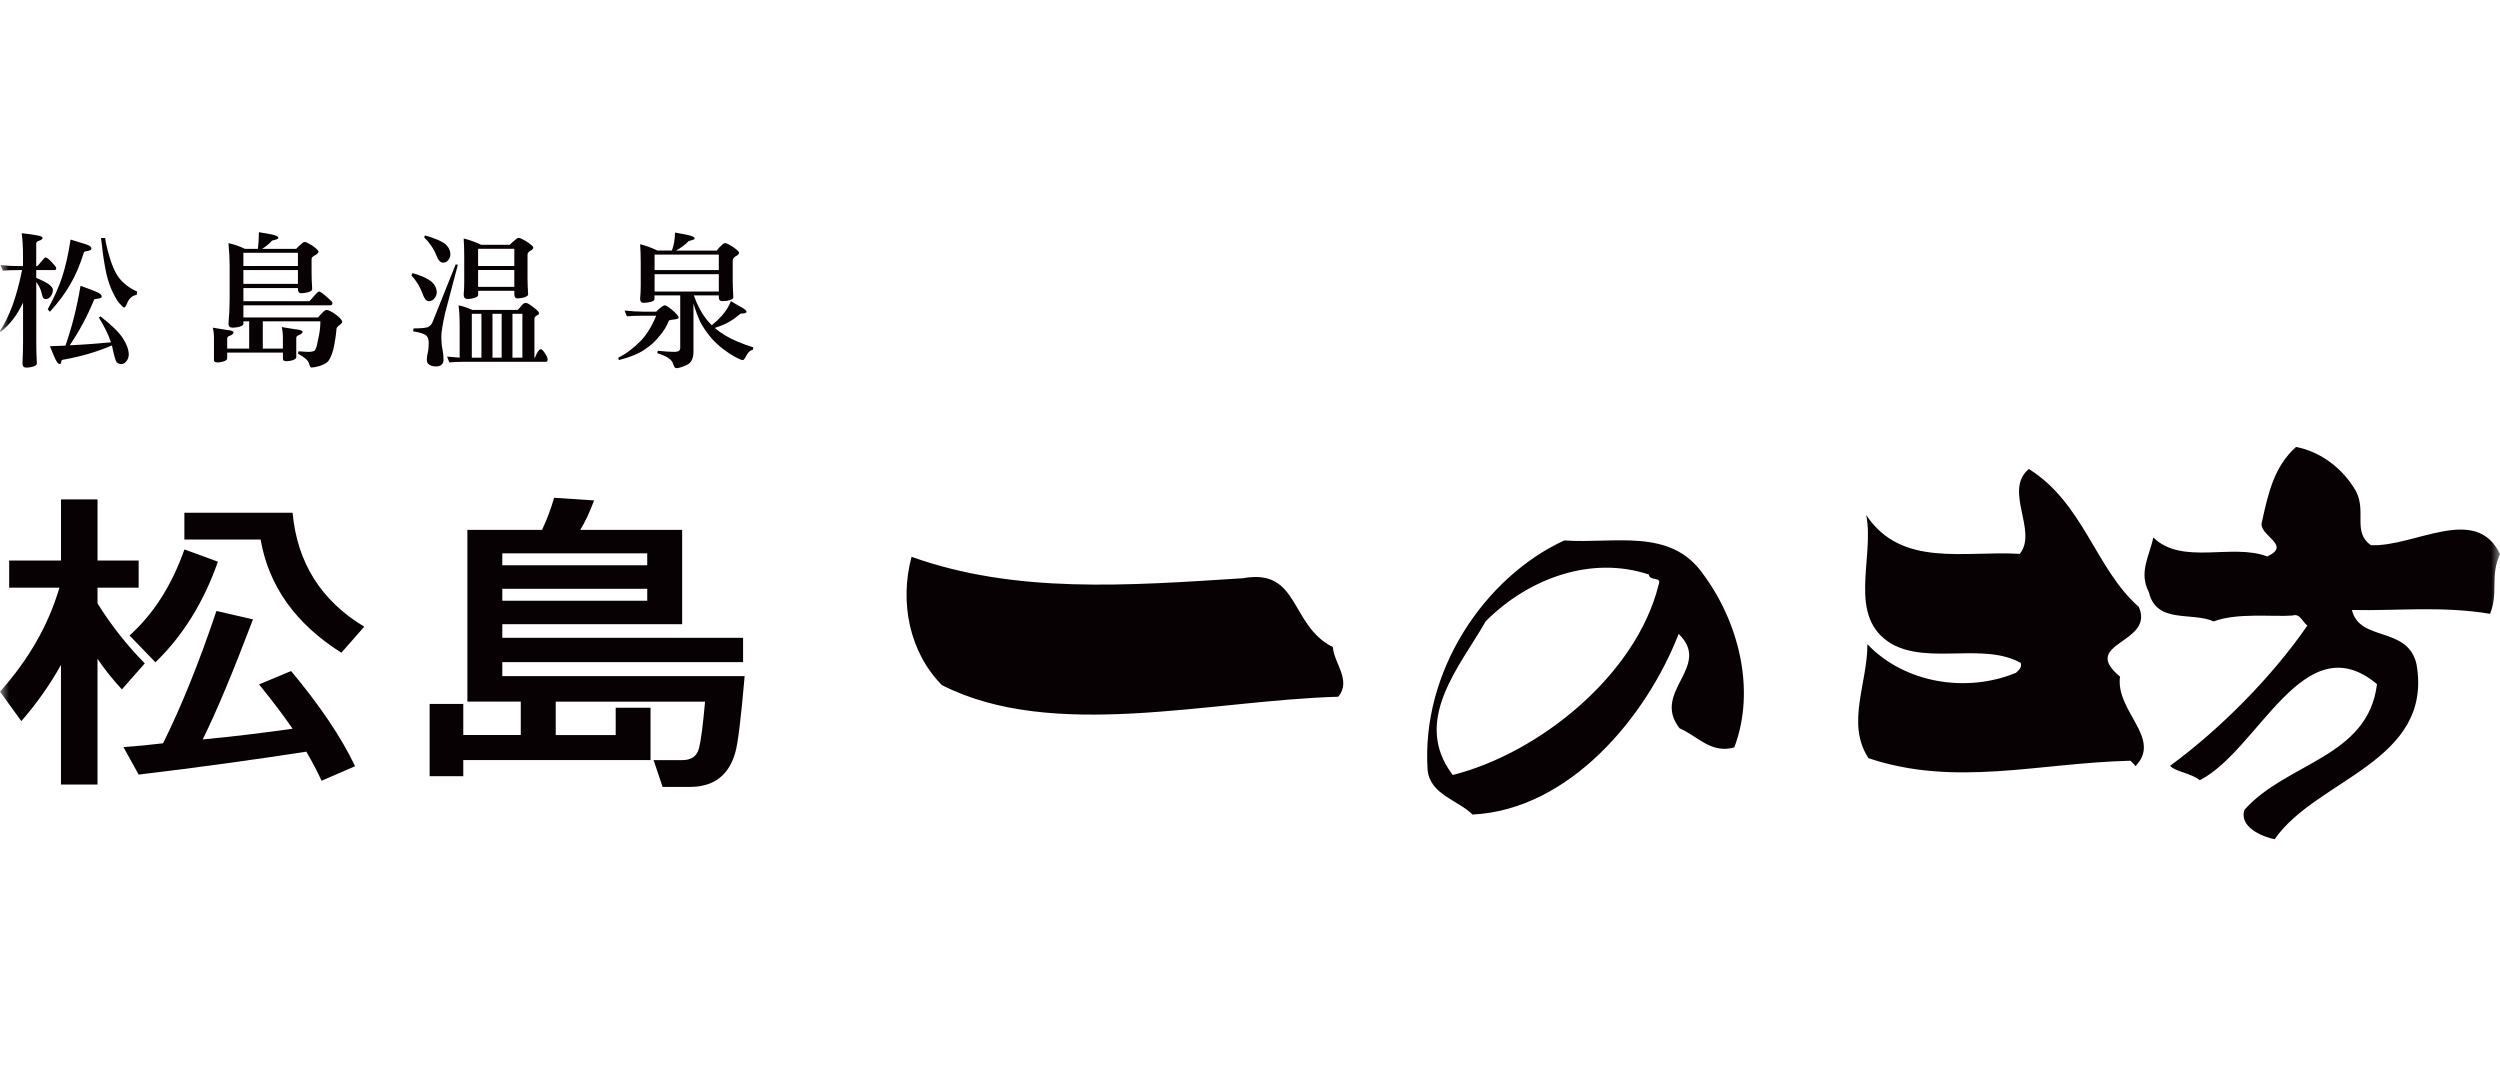
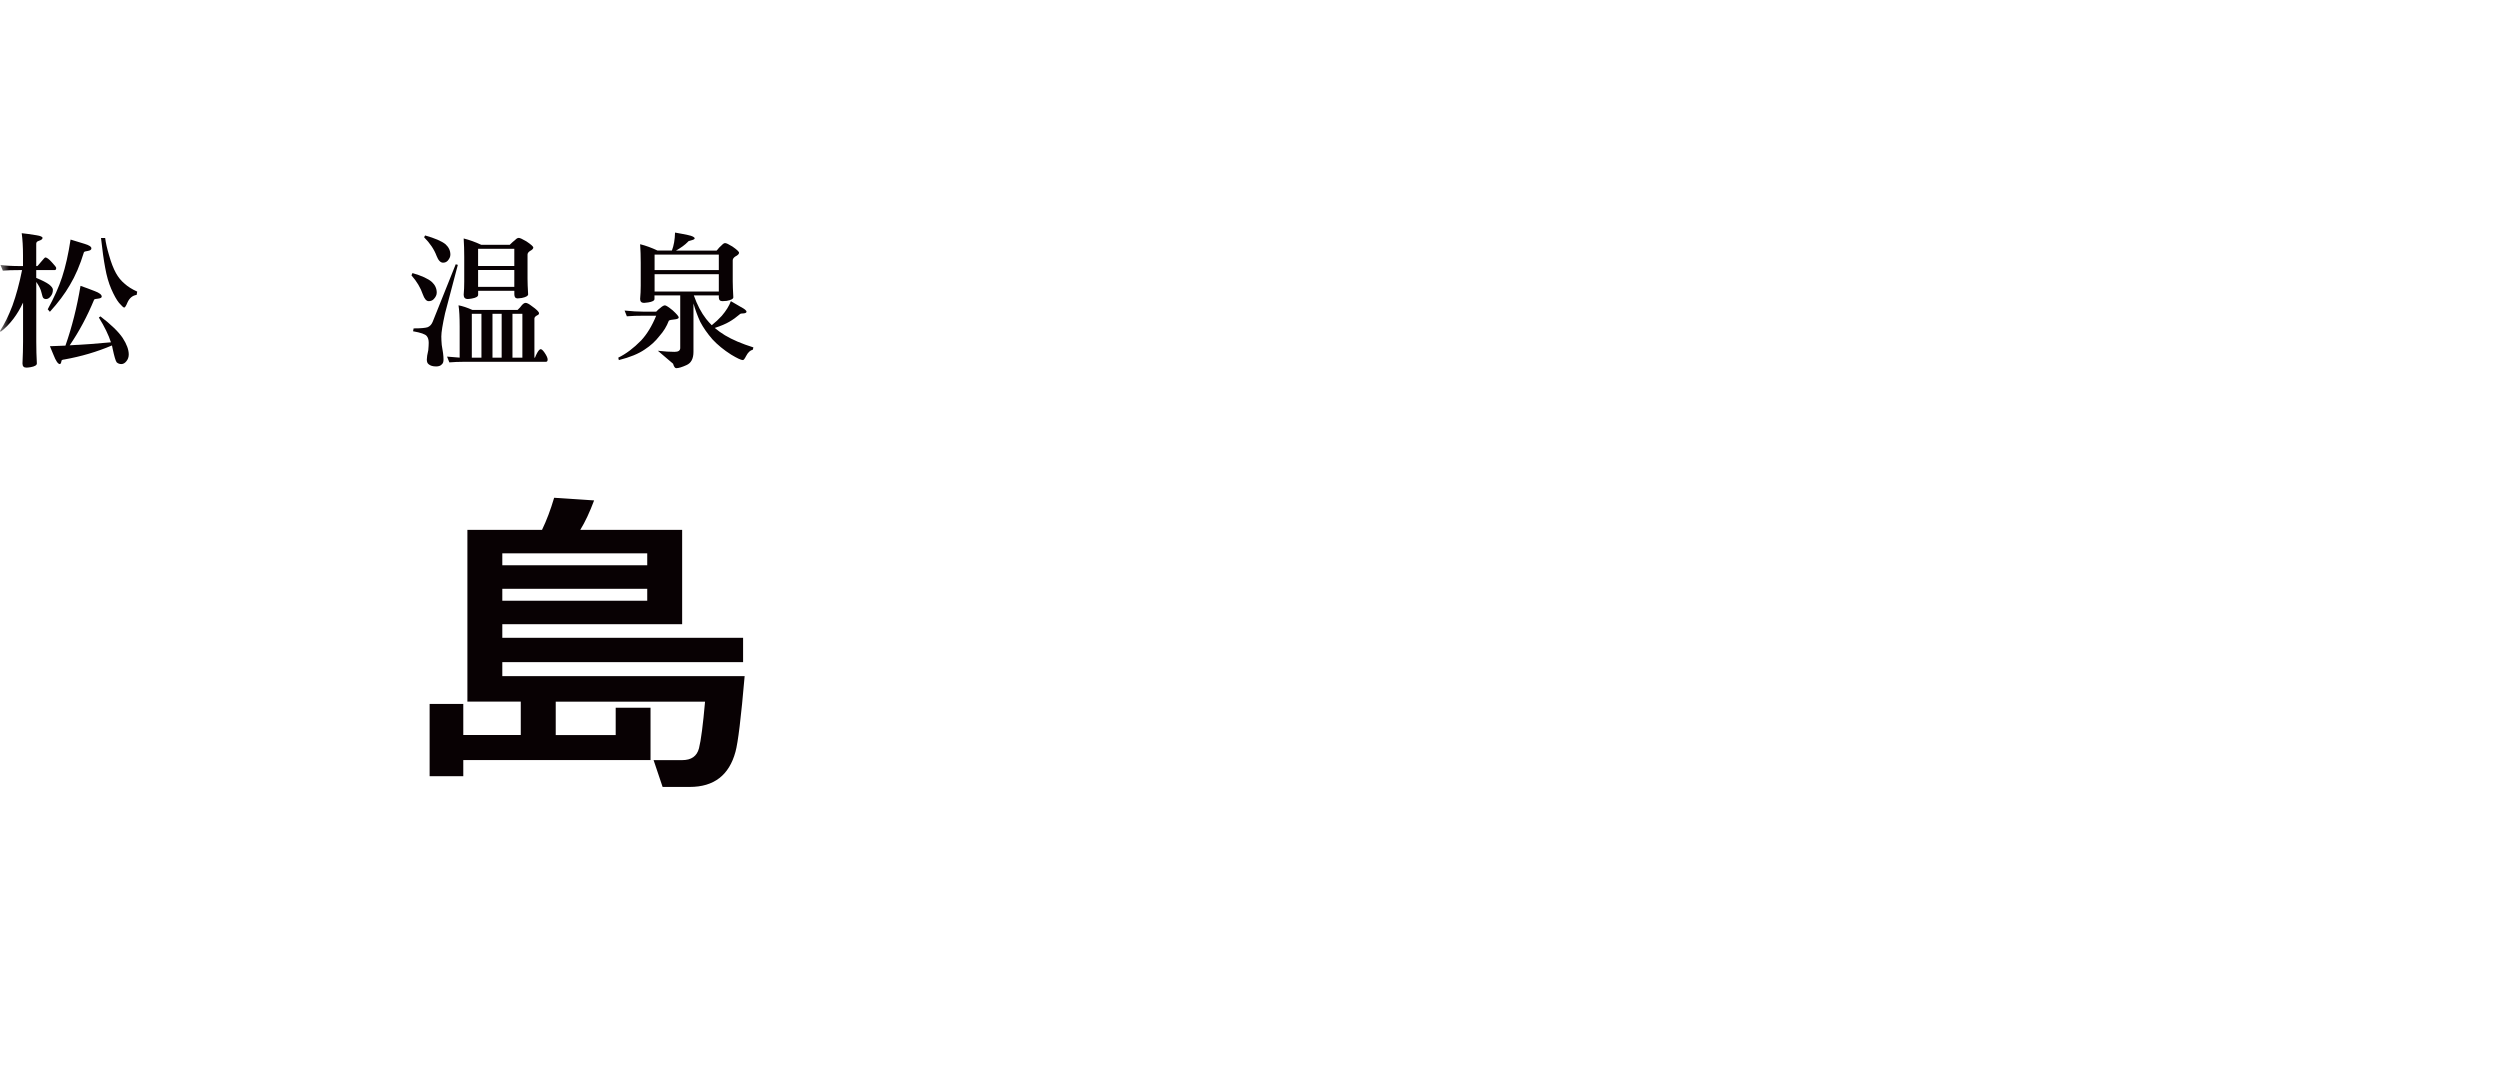
<svg xmlns="http://www.w3.org/2000/svg" width="140" height="60" viewBox="0 0 140 60" fill="none">
  <mask id="mask0_2896_2257" style="mask-type:alpha" maskUnits="userSpaceOnUse" x="0" y="0" width="140" height="60">
    <rect width="140" height="60" fill="#D9D9D9" />
  </mask>
  <g mask="url(#mask0_2896_2257)">
-     <path d="M131.93 27.499C132.538 28.667 131.729 29.794 132.769 30.53C135.206 30.643 138.653 28.195 140 31.032C139.429 32.277 139.929 33.124 139.447 34.373C136.688 33.921 134.244 34.217 131.708 34.159C132.135 35.965 134.84 35.034 135.326 37.202C136.271 42.662 129.7 43.627 127.379 46.999C126.688 46.859 125.373 46.312 125.69 45.349C128.055 42.686 132.605 42.429 133.112 38.31C129.016 34.895 126.507 41.991 123.19 43.692C122.696 43.293 121.792 43.209 121.526 42.884C124.335 40.828 127.237 37.899 129.212 35.032C128.93 34.819 128.793 34.33 128.385 34.47C127.271 34.553 125.271 34.3 123.961 34.801C122.756 34.244 120.763 34.966 120.337 33.161C119.754 32.051 120.37 31.139 120.585 30.097C122.185 31.674 125.013 30.41 126.96 31.16C128.406 30.514 126.411 29.98 126.669 29.22C127.012 27.678 127.33 26.143 128.578 25.029C129.967 25.295 131.209 26.241 131.931 27.5M113.612 26.265C112.18 27.462 114.138 29.739 113.107 31.016C109.986 30.827 106.481 31.808 104.509 28.844C104.988 31.273 103.389 34.552 105.938 36.062C108.025 37.223 111.082 35.964 113.159 37.121C113.246 37.4 113.036 37.528 112.9 37.674C110.148 38.817 106.671 38.276 104.573 36.076C104.589 38.242 103.362 40.525 104.635 42.458C109.487 44.086 114.117 42.731 119.302 42.6C119.392 42.682 119.531 42.815 119.585 42.904C121.102 41.348 118.456 39.834 118.721 37.891C116.404 35.969 120.694 36.06 119.771 33.982C117.354 31.87 116.688 28.183 113.615 26.263M87.595 30.266C83.107 32.34 79.57 37.624 79.948 43.139C80.1 44.504 81.635 44.798 82.463 45.615C87.87 45.347 92.187 40.175 94.004 35.499C95.909 37.341 92.447 38.723 94.056 40.785C95.038 41.198 95.819 42.231 97.122 41.854C98.352 38.589 97.336 34.784 95.371 32.144C93.541 29.528 90.382 30.465 87.594 30.264M51.047 31.18C50.361 33.736 50.931 36.53 52.746 38.366C58.951 41.524 67.729 39.221 74.942 39.017C75.699 38.106 74.699 37.132 74.641 36.237C72.2 35.014 72.798 31.8 69.604 32.381C63.115 32.797 56.853 33.261 51.046 31.18M92.884 32.744C91.622 37.828 86.171 42.183 81.355 43.399C79.024 40.352 81.784 37.286 83.205 34.785C85.617 32.371 89.13 31.104 92.335 32.173C92.396 32.582 93.069 32.248 92.884 32.745" fill="#080103" />
-     <path d="M6.826 38.605C6.286 38.02 5.831 37.449 5.46 36.892V43.934H3.414V37.235C2.803 38.334 2.063 39.385 1.195 40.382L0 38.733C1.607 36.936 2.717 34.994 3.327 32.911H0.513V31.389H3.416V27.965H5.461V31.389H7.765V32.911H5.461V33.789C6.216 35.004 7.097 36.122 8.108 37.149L6.828 38.605H6.826ZM14.166 34.688C13.058 37.615 12.12 39.855 11.351 41.409C12.972 41.254 14.65 41.054 16.385 40.81C15.931 40.139 15.305 39.312 14.509 38.327L16.3 37.577C17.922 39.518 19.116 41.295 19.885 42.907L18.008 43.721C17.78 43.221 17.495 42.679 17.154 42.093C14.308 42.536 11.179 42.965 7.765 43.378L6.912 41.837C7.722 41.779 8.463 41.708 9.131 41.623C10.155 39.568 11.151 37.097 12.12 34.215L14.166 34.684V34.688ZM10.326 30.768L12.203 31.454C11.407 33.724 10.241 35.603 8.705 37.087L7.254 35.588C8.592 34.39 9.616 32.784 10.328 30.768H10.326ZM10.326 28.714H16.385C16.643 31.512 17.98 33.64 20.398 35.094L19.116 36.553C16.557 34.938 15.048 32.825 14.593 30.212H10.325V28.714H10.326Z" fill="#080103" />
    <path d="M34.476 39.633H36.43V42.565H25.944V43.466H24.059V39.42H25.944V41.16H29.163V39.29H26.174V29.673H30.353C30.608 29.145 30.835 28.544 31.032 27.875L33.27 28.023C33.024 28.68 32.767 29.231 32.495 29.673H38.2V34.954H28.129V35.717H41.613V37.078H28.129V37.864H41.7C41.501 40.174 41.329 41.587 41.187 42.099C40.832 43.412 39.979 44.068 38.627 44.068H37.106L36.601 42.567H38.203C38.714 42.567 39.026 42.349 39.142 41.909C39.255 41.467 39.368 40.596 39.483 39.292H31.121V41.163H34.479V39.636L34.476 39.633ZM28.129 31.656H36.245V30.986H28.129V31.656ZM36.245 32.971H28.129V33.64H36.245V32.971Z" fill="#080103" />
    <path d="M0.025 14.837C0.288 14.878 0.663 14.9 1.152 14.9H1.288V14.295C1.288 13.826 1.264 13.415 1.216 13.059C1.435 13.082 1.71 13.119 2.037 13.173C2.268 13.209 2.382 13.26 2.382 13.325C2.382 13.391 2.313 13.443 2.174 13.487C2.077 13.515 2.029 13.568 2.029 13.649V14.899H2.092C2.104 14.895 2.168 14.821 2.285 14.681C2.431 14.503 2.515 14.416 2.537 14.416C2.616 14.416 2.739 14.503 2.898 14.681C3.064 14.859 3.147 14.965 3.147 15.004C3.147 15.087 3.118 15.125 3.059 15.125H2.029V15.562C2.366 15.702 2.608 15.826 2.752 15.933C2.892 16.046 2.962 16.143 2.962 16.223C2.962 16.374 2.92 16.497 2.835 16.596C2.76 16.697 2.671 16.748 2.57 16.748C2.52 16.748 2.475 16.733 2.434 16.699C2.401 16.674 2.363 16.565 2.32 16.376C2.283 16.204 2.187 16.007 2.031 15.788V19.135C2.031 19.552 2.042 19.955 2.064 20.354C2.064 20.451 1.947 20.521 1.71 20.563C1.602 20.58 1.525 20.587 1.476 20.587C1.331 20.587 1.259 20.51 1.259 20.353C1.28 19.906 1.291 19.502 1.291 19.134V16.947C1.131 17.287 0.95 17.589 0.752 17.851C0.531 18.142 0.29 18.387 0.028 18.586L0.004 18.522C0.252 18.148 0.481 17.683 0.696 17.118C0.904 16.542 1.085 15.879 1.236 15.124H1.156C0.689 15.124 0.355 15.135 0.158 15.157L0.025 14.837ZM3.951 13.415C4.231 13.496 4.495 13.576 4.748 13.659C4.995 13.733 5.118 13.816 5.118 13.908C5.118 13.984 5.051 14.031 4.917 14.053C4.788 14.069 4.717 14.092 4.7 14.126C4.48 14.847 4.216 15.459 3.911 15.965C3.632 16.449 3.261 16.947 2.793 17.46L2.672 17.321C3.026 16.674 3.295 16.075 3.477 15.521C3.67 14.935 3.828 14.232 3.952 13.414L3.951 13.415ZM4.506 16.006C4.784 16.104 5.053 16.201 5.31 16.304C5.568 16.401 5.697 16.502 5.697 16.611C5.697 16.669 5.631 16.707 5.496 16.723C5.367 16.734 5.292 16.753 5.272 16.779C4.889 17.705 4.435 18.558 3.903 19.338C4.724 19.294 5.494 19.241 6.212 19.169C6.078 18.755 5.854 18.291 5.536 17.781L5.625 17.718C6.221 18.175 6.637 18.578 6.872 18.928C7.097 19.276 7.21 19.583 7.21 19.849C7.21 19.998 7.164 20.128 7.073 20.234C6.993 20.336 6.899 20.388 6.791 20.388C6.695 20.388 6.61 20.356 6.535 20.291C6.475 20.215 6.4 19.962 6.309 19.533C6.299 19.473 6.285 19.411 6.27 19.345C5.432 19.702 4.546 19.962 3.607 20.13C3.499 20.141 3.446 20.165 3.446 20.202C3.436 20.228 3.428 20.262 3.423 20.299C3.406 20.358 3.381 20.388 3.35 20.388C3.249 20.388 3.13 20.216 2.996 19.873C2.953 19.769 2.887 19.608 2.795 19.388C3.084 19.378 3.374 19.366 3.665 19.355C4.029 18.317 4.31 17.201 4.509 16.007L4.506 16.006ZM5.656 13.327H5.889C5.922 13.596 5.995 13.917 6.108 14.296C6.221 14.7 6.349 15.032 6.494 15.295C6.623 15.527 6.783 15.726 6.976 15.885C7.159 16.052 7.396 16.2 7.684 16.329L7.652 16.514C7.422 16.547 7.25 16.69 7.137 16.941C7.061 17.13 7 17.224 6.952 17.224C6.915 17.224 6.822 17.138 6.67 16.967C6.525 16.788 6.379 16.524 6.228 16.176C6.083 15.841 5.97 15.446 5.889 14.988C5.81 14.569 5.731 14.014 5.656 13.327Z" fill="#080103" />
-     <path d="M14.495 13C14.784 13.049 15.021 13.091 15.205 13.127C15.463 13.182 15.591 13.246 15.591 13.321C15.591 13.36 15.523 13.398 15.388 13.435C15.281 13.452 15.22 13.476 15.205 13.507C15.076 13.653 14.902 13.796 14.682 13.935H16.588C16.69 13.822 16.79 13.729 16.886 13.653C16.95 13.585 17.013 13.548 17.071 13.548C17.124 13.548 17.258 13.613 17.473 13.741C17.714 13.913 17.835 14.03 17.835 14.087C17.835 14.158 17.765 14.23 17.626 14.306C17.507 14.366 17.449 14.431 17.449 14.507V15.291C17.449 15.51 17.459 15.81 17.482 16.186C17.482 16.283 17.361 16.354 17.119 16.396C17.013 16.412 16.928 16.421 16.87 16.421C16.747 16.421 16.685 16.343 16.685 16.186V16.131H13.63V16.866H17.329C17.329 16.866 17.401 16.793 17.53 16.646C17.707 16.433 17.82 16.323 17.869 16.323C17.931 16.323 18.101 16.444 18.368 16.686C18.535 16.833 18.618 16.923 18.618 16.96C18.618 17.051 18.574 17.1 18.489 17.1H13.631V17.777H17.805C17.907 17.675 17.983 17.591 18.038 17.527C18.14 17.413 18.225 17.357 18.296 17.357C18.398 17.357 18.577 17.45 18.836 17.638C19.055 17.809 19.165 17.942 19.165 18.034C19.165 18.071 19.116 18.127 19.02 18.203C18.907 18.279 18.848 18.35 18.843 18.422C18.821 18.738 18.763 19.12 18.667 19.567C18.57 19.927 18.455 20.166 18.32 20.286C18.208 20.372 18.06 20.444 17.878 20.502C17.679 20.557 17.529 20.582 17.427 20.582C17.389 20.582 17.349 20.508 17.306 20.357C17.257 20.181 17.05 19.997 16.686 19.809L16.719 19.674C16.986 19.693 17.18 19.704 17.298 19.704C17.436 19.704 17.545 19.681 17.621 19.632C17.69 19.568 17.751 19.374 17.805 19.053C17.896 18.68 17.942 18.327 17.942 17.994H14.717V19.52H15.842V18.907C15.842 18.68 15.82 18.483 15.778 18.316C15.987 18.349 16.238 18.39 16.527 18.438C16.805 18.464 16.944 18.513 16.944 18.582C16.944 18.651 16.874 18.713 16.736 18.767C16.638 18.794 16.591 18.849 16.591 18.93V19.994C16.591 20.092 16.481 20.162 16.262 20.205C16.155 20.222 16.081 20.229 16.044 20.229C15.91 20.229 15.844 20.187 15.844 20.101V19.746H12.723V20.062C12.723 20.159 12.612 20.23 12.393 20.272C12.295 20.289 12.226 20.296 12.182 20.296C12.05 20.296 11.982 20.252 11.982 20.167V18.931C11.982 18.71 11.96 18.517 11.916 18.35C12.127 18.383 12.38 18.424 12.673 18.472C12.942 18.497 13.075 18.543 13.075 18.607C13.075 18.689 13.008 18.753 12.875 18.8C12.773 18.827 12.723 18.883 12.723 18.964V19.521H13.953V17.995H13.632V18.134C13.632 18.219 13.512 18.284 13.278 18.328C13.175 18.344 13.098 18.352 13.045 18.352C12.878 18.352 12.796 18.28 12.796 18.136C12.838 17.613 12.86 17.151 12.86 16.747V14.866C12.86 14.527 12.838 14.111 12.796 13.615C13.127 13.69 13.435 13.798 13.72 13.938H14.443C14.476 13.679 14.494 13.369 14.499 13.002L14.495 13ZM13.629 14.897H16.684V14.155H13.629V14.897ZM13.629 15.895H16.684V15.123H13.629V15.895Z" fill="#080103" />
    <path d="M23.098 15.292C23.618 15.442 23.98 15.61 24.184 15.79C24.366 15.958 24.457 16.158 24.457 16.388C24.457 16.512 24.401 16.634 24.289 16.751C24.219 16.826 24.124 16.865 24.007 16.865C23.879 16.865 23.768 16.738 23.678 16.485C23.552 16.115 23.342 15.759 23.042 15.42L23.098 15.292ZM25.518 14.799L25.639 14.831C25.329 15.986 25.09 16.893 24.924 17.543C24.783 18.177 24.714 18.611 24.714 18.842C24.714 18.986 24.723 19.148 24.738 19.319C24.803 19.662 24.837 19.932 24.837 20.134C24.837 20.264 24.806 20.35 24.746 20.399C24.682 20.478 24.575 20.521 24.423 20.521C24.237 20.521 24.098 20.478 24.007 20.399C23.937 20.35 23.902 20.264 23.902 20.134C23.902 20.016 23.93 19.839 23.984 19.609C24 19.438 24.008 19.299 24.008 19.196C24.008 19.03 23.97 18.905 23.896 18.817C23.815 18.715 23.561 18.625 23.131 18.551L23.163 18.39C23.566 18.39 23.826 18.365 23.944 18.325C24.067 18.277 24.161 18.181 24.225 18.033L25.521 14.798L25.518 14.799ZM23.806 13.185C24.353 13.34 24.734 13.505 24.948 13.677C25.13 13.843 25.221 14.037 25.221 14.258C25.221 14.372 25.173 14.483 25.077 14.595C25.007 14.672 24.919 14.71 24.811 14.71C24.666 14.71 24.546 14.582 24.448 14.329C24.315 13.971 24.082 13.621 23.75 13.287L23.806 13.184V13.185ZM25.679 17.098C25.904 17.141 26.163 17.226 26.453 17.356H28.986C29.087 17.26 29.164 17.177 29.211 17.106C29.293 17.009 29.366 16.961 29.437 16.961C29.512 16.961 29.622 17.018 29.767 17.131C30.045 17.326 30.185 17.462 30.185 17.543C30.185 17.596 30.147 17.636 30.072 17.663C29.975 17.718 29.927 17.776 29.927 17.841V20.028H29.959C29.991 19.942 30.033 19.85 30.087 19.752C30.162 19.619 30.228 19.553 30.281 19.553C30.329 19.553 30.397 19.611 30.482 19.729C30.605 19.907 30.668 20.04 30.668 20.133C30.668 20.218 30.634 20.262 30.57 20.262H25.928C25.686 20.262 25.431 20.272 25.163 20.293L25.035 19.97C25.319 19.998 25.555 20.017 25.741 20.027V18.282C25.741 17.761 25.719 17.366 25.677 17.096L25.679 17.098ZM25.962 13.353C26.288 13.435 26.617 13.553 26.951 13.71H28.545C28.651 13.603 28.756 13.509 28.859 13.427C28.928 13.356 28.992 13.322 29.052 13.322C29.116 13.322 29.259 13.386 29.477 13.516C29.734 13.688 29.865 13.803 29.865 13.864C29.865 13.925 29.802 13.993 29.68 14.056C29.588 14.116 29.542 14.183 29.542 14.257V15.612C29.542 15.823 29.553 16.115 29.575 16.485C29.575 16.57 29.456 16.638 29.222 16.687C29.12 16.702 29.042 16.711 28.988 16.711C28.865 16.711 28.803 16.634 28.803 16.485V16.283H26.776V16.509C26.776 16.607 26.659 16.676 26.424 16.718C26.321 16.734 26.246 16.745 26.199 16.745C26.043 16.745 25.966 16.666 25.966 16.509C25.988 16.267 25.997 16.022 25.997 15.774V14.386C25.997 14.025 25.986 13.682 25.966 13.352L25.962 13.353ZM26.422 20.028H26.961V17.574H26.422V20.028ZM26.773 14.895H28.801V13.934H26.773V14.895ZM26.773 16.066H28.801V15.121H26.773V16.066ZM27.579 20.028H28.093V17.574H27.579V20.028ZM28.698 20.028H29.253V17.574H28.698V20.028Z" fill="#080103" />
-     <path d="M34.978 17.391C35.37 17.431 35.734 17.454 36.072 17.454H36.747C36.844 17.352 36.913 17.287 36.956 17.262C37.079 17.152 37.172 17.1 37.236 17.1C37.296 17.1 37.441 17.192 37.672 17.381C37.897 17.587 38.009 17.719 38.009 17.777C38.009 17.835 37.923 17.875 37.753 17.89C37.597 17.902 37.496 17.924 37.454 17.96C37.337 18.273 37.159 18.562 36.923 18.825C36.703 19.111 36.432 19.359 36.111 19.567C35.763 19.81 35.277 20.008 34.655 20.165L34.623 20.029C35.057 19.817 35.482 19.498 35.901 19.069C36.233 18.713 36.514 18.249 36.746 17.68H36.071C35.689 17.68 35.368 17.69 35.104 17.713L34.977 17.391H34.978ZM37.808 13.025C38.108 13.079 38.348 13.122 38.524 13.162C38.777 13.214 38.901 13.281 38.901 13.353C38.901 13.393 38.837 13.426 38.71 13.459C38.597 13.482 38.531 13.511 38.516 13.549C38.36 13.71 38.141 13.871 37.856 14.033H40.132C40.23 13.909 40.326 13.806 40.421 13.726C40.492 13.65 40.553 13.613 40.607 13.613C40.673 13.613 40.808 13.677 41.016 13.806C41.264 13.978 41.387 14.093 41.387 14.154C41.387 14.223 41.318 14.293 41.177 14.364C41.081 14.427 41.033 14.501 41.033 14.58V15.743C41.033 15.964 41.045 16.267 41.066 16.648C41.066 16.738 40.942 16.804 40.696 16.849C40.582 16.858 40.502 16.865 40.454 16.865C40.321 16.865 40.254 16.792 40.254 16.648V16.542H38.854C39.04 17.072 39.273 17.515 39.546 17.864C39.646 17.988 39.75 18.105 39.858 18.212C40.067 18.045 40.255 17.869 40.42 17.687C40.668 17.397 40.836 17.123 40.928 16.865C41.137 16.987 41.321 17.093 41.483 17.188C41.698 17.299 41.804 17.391 41.804 17.454C41.804 17.509 41.749 17.54 41.635 17.551C41.512 17.551 41.439 17.57 41.417 17.608C41.236 17.764 41.043 17.903 40.838 18.021C40.651 18.132 40.38 18.249 40.026 18.365C40.205 18.514 40.395 18.654 40.598 18.776C41.011 19.024 41.541 19.251 42.19 19.454L42.157 19.585C42.012 19.617 41.887 19.735 41.78 19.94C41.704 20.091 41.646 20.165 41.602 20.165C41.501 20.165 41.28 20.062 40.942 19.858C40.529 19.595 40.182 19.31 39.897 19.003C39.612 18.676 39.384 18.347 39.212 18.021C39.067 17.707 38.941 17.365 38.834 16.995V19.704C38.834 20.088 38.702 20.334 38.44 20.447C38.193 20.559 38.003 20.618 37.869 20.618C37.799 20.618 37.739 20.533 37.692 20.368C37.622 20.131 37.327 19.935 36.807 19.779L36.839 19.642C37.209 19.685 37.521 19.704 37.771 19.704C37.986 19.704 38.093 19.634 38.093 19.488V16.543H36.651V16.744C36.651 16.836 36.533 16.899 36.298 16.936C36.192 16.952 36.113 16.962 36.066 16.962C35.92 16.962 35.847 16.888 35.847 16.742C35.87 16.495 35.881 16.249 35.881 15.999V14.711C35.881 14.349 35.87 14.004 35.847 13.676C36.169 13.756 36.494 13.875 36.821 14.031H37.626C37.733 13.756 37.793 13.42 37.802 13.023L37.808 13.025ZM36.657 15.122H40.254V14.257H36.657V15.122ZM36.657 16.324H40.254V15.356H36.657V16.324Z" fill="#080103" />
+     <path d="M34.978 17.391C35.37 17.431 35.734 17.454 36.072 17.454H36.747C36.844 17.352 36.913 17.287 36.956 17.262C37.079 17.152 37.172 17.1 37.236 17.1C37.296 17.1 37.441 17.192 37.672 17.381C37.897 17.587 38.009 17.719 38.009 17.777C38.009 17.835 37.923 17.875 37.753 17.89C37.597 17.902 37.496 17.924 37.454 17.96C37.337 18.273 37.159 18.562 36.923 18.825C36.703 19.111 36.432 19.359 36.111 19.567C35.763 19.81 35.277 20.008 34.655 20.165L34.623 20.029C35.057 19.817 35.482 19.498 35.901 19.069C36.233 18.713 36.514 18.249 36.746 17.68H36.071C35.689 17.68 35.368 17.69 35.104 17.713L34.977 17.391H34.978ZM37.808 13.025C38.108 13.079 38.348 13.122 38.524 13.162C38.777 13.214 38.901 13.281 38.901 13.353C38.901 13.393 38.837 13.426 38.71 13.459C38.597 13.482 38.531 13.511 38.516 13.549C38.36 13.71 38.141 13.871 37.856 14.033H40.132C40.23 13.909 40.326 13.806 40.421 13.726C40.492 13.65 40.553 13.613 40.607 13.613C40.673 13.613 40.808 13.677 41.016 13.806C41.264 13.978 41.387 14.093 41.387 14.154C41.387 14.223 41.318 14.293 41.177 14.364C41.081 14.427 41.033 14.501 41.033 14.58V15.743C41.033 15.964 41.045 16.267 41.066 16.648C41.066 16.738 40.942 16.804 40.696 16.849C40.582 16.858 40.502 16.865 40.454 16.865C40.321 16.865 40.254 16.792 40.254 16.648V16.542H38.854C39.04 17.072 39.273 17.515 39.546 17.864C39.646 17.988 39.75 18.105 39.858 18.212C40.067 18.045 40.255 17.869 40.42 17.687C40.668 17.397 40.836 17.123 40.928 16.865C41.137 16.987 41.321 17.093 41.483 17.188C41.698 17.299 41.804 17.391 41.804 17.454C41.804 17.509 41.749 17.54 41.635 17.551C41.512 17.551 41.439 17.57 41.417 17.608C41.236 17.764 41.043 17.903 40.838 18.021C40.651 18.132 40.38 18.249 40.026 18.365C40.205 18.514 40.395 18.654 40.598 18.776C41.011 19.024 41.541 19.251 42.19 19.454L42.157 19.585C42.012 19.617 41.887 19.735 41.78 19.94C41.704 20.091 41.646 20.165 41.602 20.165C41.501 20.165 41.28 20.062 40.942 19.858C40.529 19.595 40.182 19.31 39.897 19.003C39.612 18.676 39.384 18.347 39.212 18.021C39.067 17.707 38.941 17.365 38.834 16.995V19.704C38.834 20.088 38.702 20.334 38.44 20.447C38.193 20.559 38.003 20.618 37.869 20.618C37.799 20.618 37.739 20.533 37.692 20.368L36.839 19.642C37.209 19.685 37.521 19.704 37.771 19.704C37.986 19.704 38.093 19.634 38.093 19.488V16.543H36.651V16.744C36.651 16.836 36.533 16.899 36.298 16.936C36.192 16.952 36.113 16.962 36.066 16.962C35.92 16.962 35.847 16.888 35.847 16.742C35.87 16.495 35.881 16.249 35.881 15.999V14.711C35.881 14.349 35.87 14.004 35.847 13.676C36.169 13.756 36.494 13.875 36.821 14.031H37.626C37.733 13.756 37.793 13.42 37.802 13.023L37.808 13.025ZM36.657 15.122H40.254V14.257H36.657V15.122ZM36.657 16.324H40.254V15.356H36.657V16.324Z" fill="#080103" />
  </g>
</svg>